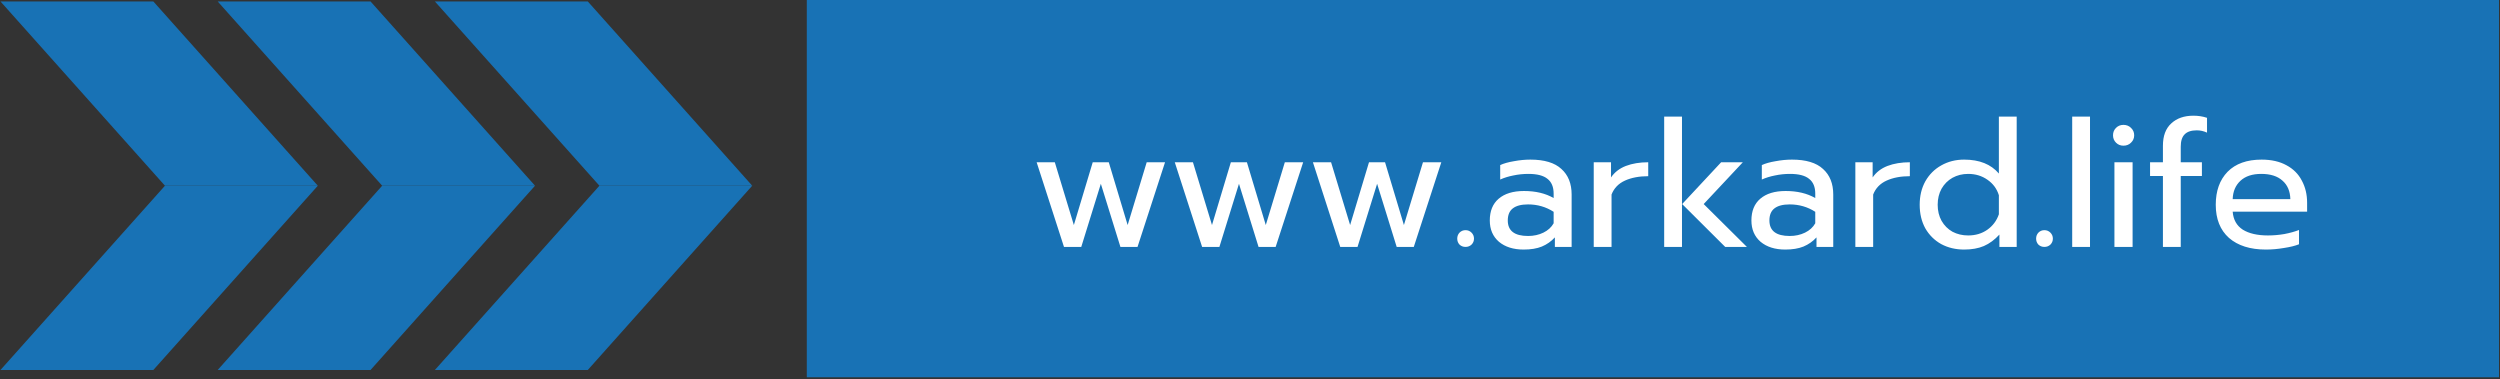
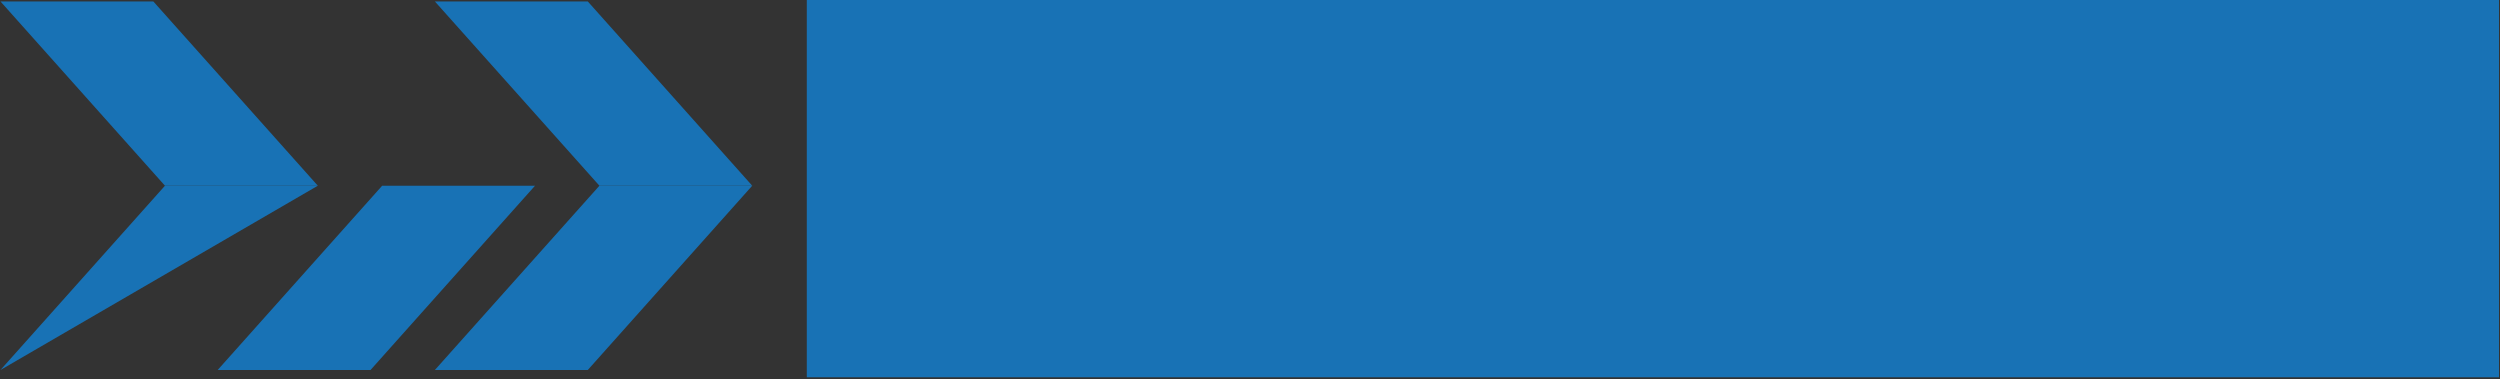
<svg xmlns="http://www.w3.org/2000/svg" width="567" height="86" viewBox="0 0 567 86" fill="none">
  <rect x="0" y="0" width="567" height="86" fill="#333333" stroke="none" />
  <path d="M72.082 42.121L34.773 0.326H0.105L37.415 42.121H72.082Z" fill="#1872B5" />
-   <path d="M0.105 83.915H34.773L72.082 42.12H37.415L0.105 83.915Z" fill="#1872B5" />
-   <path d="M121.344 42.121L84.034 0.326H49.367L86.677 42.121H121.344Z" fill="#1872B5" />
+   <path d="M0.105 83.915L72.082 42.12H37.415L0.105 83.915Z" fill="#1872B5" />
  <path d="M49.367 83.915H84.034L121.344 42.12H86.677L49.367 83.915Z" fill="#1872B5" />
  <path d="M170.605 42.121L133.308 0.326H98.628L135.95 42.121H170.605Z" fill="#1872B5" />
  <path d="M98.628 83.915H133.308L170.605 42.12H135.95L98.628 83.915Z" fill="#1872B5" />
  <path d="M566.77 0H182.981V85.565H566.77V0Z" fill="#1872B5" />
-   <path d="M235.111 36.8H239.231L243.551 51.04L247.831 36.8H251.471L255.751 51.04L260.071 36.8H264.231L257.991 56H254.111L249.671 41.68L245.231 56H241.311L235.111 36.8ZM266.439 36.8H270.559L274.879 51.04L279.159 36.8H282.799L287.079 51.04L291.399 36.8H295.559L289.319 56H285.439L280.999 41.68L276.559 56H272.639L266.439 36.8ZM297.768 36.8H301.888L306.208 51.04L310.488 36.8H314.128L318.408 51.04L322.728 36.8H326.888L320.648 56H316.768L312.328 41.68L307.888 56H303.968L297.768 36.8ZM332.382 56C331.849 56 331.395 55.827 331.022 55.48C330.675 55.107 330.502 54.653 330.502 54.12C330.502 53.587 330.675 53.133 331.022 52.76C331.395 52.387 331.849 52.2 332.382 52.2C332.915 52.2 333.369 52.387 333.742 52.76C334.115 53.133 334.302 53.587 334.302 54.12C334.302 54.653 334.115 55.107 333.742 55.48C333.369 55.827 332.915 56 332.382 56ZM345.565 56.6C343.245 56.6 341.378 56.013 339.965 54.84C338.578 53.64 337.885 52.027 337.885 50C337.885 47.867 338.551 46.227 339.885 45.08C341.245 43.907 343.165 43.32 345.645 43.32C348.285 43.32 350.525 43.853 352.365 44.92V43.92C352.365 42.4 351.898 41.28 350.965 40.56C350.058 39.813 348.618 39.44 346.645 39.44C345.471 39.44 344.325 39.56 343.205 39.8C342.111 40.013 341.125 40.32 340.245 40.72V37.44C341.045 37.067 342.085 36.773 343.365 36.56C344.645 36.32 345.885 36.2 347.085 36.2C350.258 36.2 352.605 36.907 354.125 38.32C355.671 39.707 356.445 41.64 356.445 44.12V56H352.645V53.84C351.818 54.747 350.831 55.44 349.685 55.92C348.565 56.373 347.191 56.6 345.565 56.6ZM346.565 53.52C347.845 53.52 349.005 53.267 350.045 52.76C351.085 52.253 351.858 51.547 352.365 50.64V48.04C350.631 46.92 348.698 46.36 346.565 46.36C345.018 46.36 343.858 46.667 343.085 47.28C342.338 47.867 341.965 48.773 341.965 50C341.965 52.347 343.498 53.52 346.565 53.52ZM361.458 36.8H365.378V40.24C366.178 39.067 367.298 38.2 368.738 37.64C370.205 37.08 371.898 36.8 373.818 36.8V39.96C371.765 39.96 370.005 40.293 368.538 40.96C367.072 41.627 366.058 42.68 365.498 44.12V56H361.458V36.8ZM377.435 26.44H381.475V56H377.435V26.44ZM381.515 46.28L390.355 36.8H395.275L386.395 46.28L396.195 56H391.275L381.515 46.28ZM404.901 56.6C402.581 56.6 400.714 56.013 399.301 54.84C397.914 53.64 397.221 52.027 397.221 50C397.221 47.867 397.887 46.227 399.221 45.08C400.581 43.907 402.501 43.32 404.981 43.32C407.621 43.32 409.861 43.853 411.701 44.92V43.92C411.701 42.4 411.234 41.28 410.301 40.56C409.394 39.813 407.954 39.44 405.981 39.44C404.807 39.44 403.661 39.56 402.541 39.8C401.447 40.013 400.461 40.32 399.581 40.72V37.44C400.381 37.067 401.421 36.773 402.701 36.56C403.981 36.32 405.221 36.2 406.421 36.2C409.594 36.2 411.941 36.907 413.461 38.32C415.007 39.707 415.781 41.64 415.781 44.12V56H411.981V53.84C411.154 54.747 410.167 55.44 409.021 55.92C407.901 56.373 406.527 56.6 404.901 56.6ZM405.901 53.52C407.181 53.52 408.341 53.267 409.381 52.76C410.421 52.253 411.194 51.547 411.701 50.64V48.04C409.967 46.92 408.034 46.36 405.901 46.36C404.354 46.36 403.194 46.667 402.421 47.28C401.674 47.867 401.301 48.773 401.301 50C401.301 52.347 402.834 53.52 405.901 53.52ZM420.794 36.8H424.714V40.24C425.514 39.067 426.634 38.2 428.074 37.64C429.541 37.08 431.234 36.8 433.154 36.8V39.96C431.101 39.96 429.341 40.293 427.874 40.96C426.408 41.627 425.394 42.68 424.834 44.12V56H420.794V36.8ZM445.465 56.6C443.545 56.6 441.811 56.187 440.265 55.36C438.745 54.507 437.545 53.32 436.665 51.8C435.811 50.253 435.385 48.467 435.385 46.44C435.385 44.44 435.811 42.667 436.665 41.12C437.545 39.573 438.745 38.373 440.265 37.52C441.811 36.64 443.545 36.2 445.465 36.2C448.931 36.2 451.558 37.253 453.345 39.36V26.44H457.385V56H453.465V53.2C452.398 54.373 451.225 55.24 449.945 55.8C448.691 56.333 447.198 56.6 445.465 56.6ZM446.385 53.4C448.038 53.4 449.478 52.973 450.705 52.12C451.958 51.24 452.838 50.067 453.345 48.6V44.28C452.891 42.813 452.025 41.64 450.745 40.76C449.491 39.88 448.038 39.44 446.385 39.44C445.078 39.44 443.891 39.733 442.825 40.32C441.785 40.907 440.958 41.733 440.345 42.8C439.758 43.867 439.465 45.08 439.465 46.44C439.465 47.8 439.758 49.013 440.345 50.08C440.958 51.147 441.785 51.973 442.825 52.56C443.891 53.12 445.078 53.4 446.385 53.4ZM463.671 56C463.138 56 462.684 55.827 462.311 55.48C461.964 55.107 461.791 54.653 461.791 54.12C461.791 53.587 461.964 53.133 462.311 52.76C462.684 52.387 463.138 52.2 463.671 52.2C464.204 52.2 464.658 52.387 465.031 52.76C465.404 53.133 465.591 53.587 465.591 54.12C465.591 54.653 465.404 55.107 465.031 55.48C464.658 55.827 464.204 56 463.671 56ZM469.974 26.44H474.014V56H469.974V26.44ZM481.592 33.04C480.925 33.04 480.365 32.813 479.912 32.36C479.458 31.907 479.232 31.347 479.232 30.68C479.232 30.013 479.458 29.453 479.912 29C480.365 28.547 480.925 28.32 481.592 28.32C482.285 28.32 482.858 28.547 483.312 29C483.792 29.453 484.032 30.013 484.032 30.68C484.032 31.347 483.792 31.907 483.312 32.36C482.858 32.813 482.285 33.04 481.592 33.04ZM479.552 36.8H483.672V56H479.552V36.8ZM490.552 39.92H487.632V36.8H490.552V33.04C490.552 30.827 491.178 29.147 492.432 28C493.685 26.827 495.365 26.24 497.472 26.24C498.565 26.24 499.592 26.4 500.552 26.72V30.08C499.805 29.733 499.032 29.56 498.232 29.56C496.978 29.56 496.058 29.867 495.472 30.48C494.885 31.067 494.592 32 494.592 33.28V36.8H499.392V39.92H494.592V56H490.552V39.92ZM513.893 56.6C510.347 56.6 507.56 55.72 505.533 53.96C503.533 52.173 502.533 49.667 502.533 46.44C502.533 43.293 503.427 40.8 505.213 38.96C507.027 37.12 509.6 36.2 512.933 36.2C515.147 36.2 517.027 36.627 518.573 37.48C520.12 38.307 521.28 39.467 522.053 40.96C522.853 42.427 523.253 44.107 523.253 46V48H506.373C506.507 49.813 507.267 51.173 508.653 52.08C510.067 52.96 511.973 53.4 514.373 53.4C515.6 53.4 516.84 53.293 518.093 53.08C519.347 52.84 520.453 52.533 521.413 52.16V55.4C520.56 55.747 519.427 56.027 518.013 56.24C516.627 56.48 515.253 56.6 513.893 56.6ZM519.453 45.16C519.4 43.347 518.8 41.947 517.653 40.96C516.533 39.947 514.933 39.44 512.853 39.44C510.827 39.44 509.253 39.96 508.133 41C507.013 42.04 506.427 43.427 506.373 45.16H519.453Z" fill="white" />
</svg>